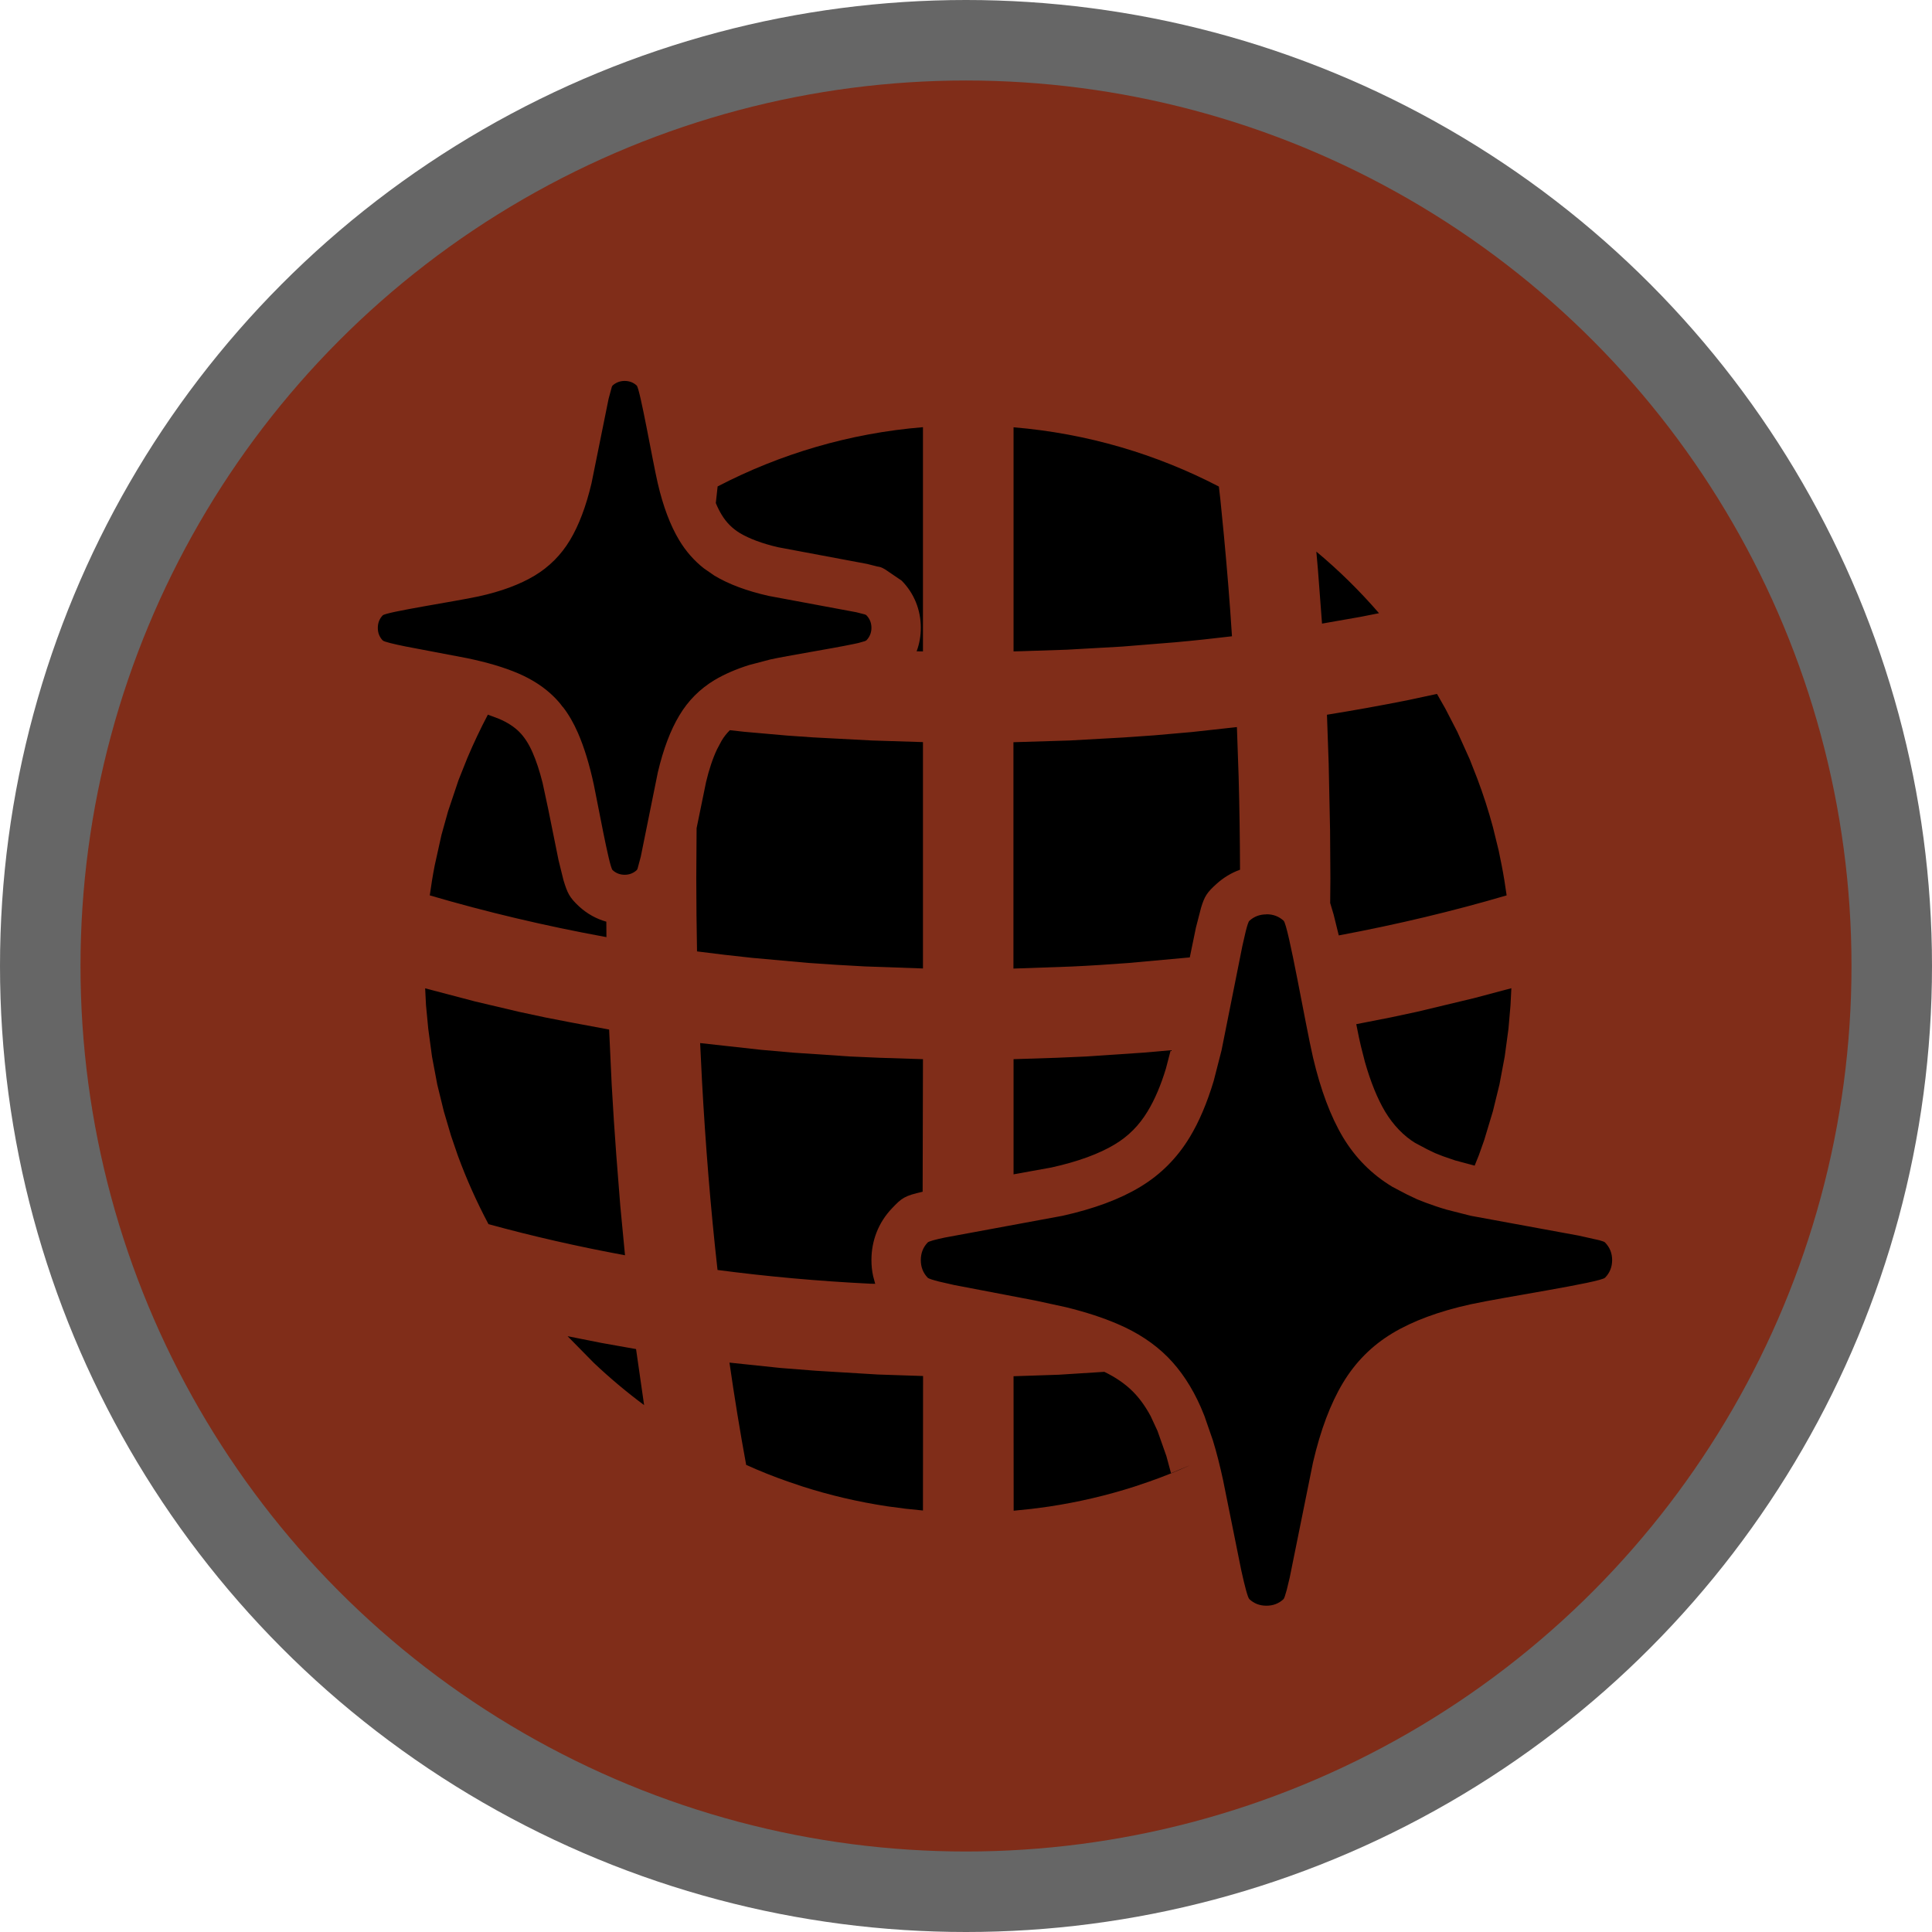
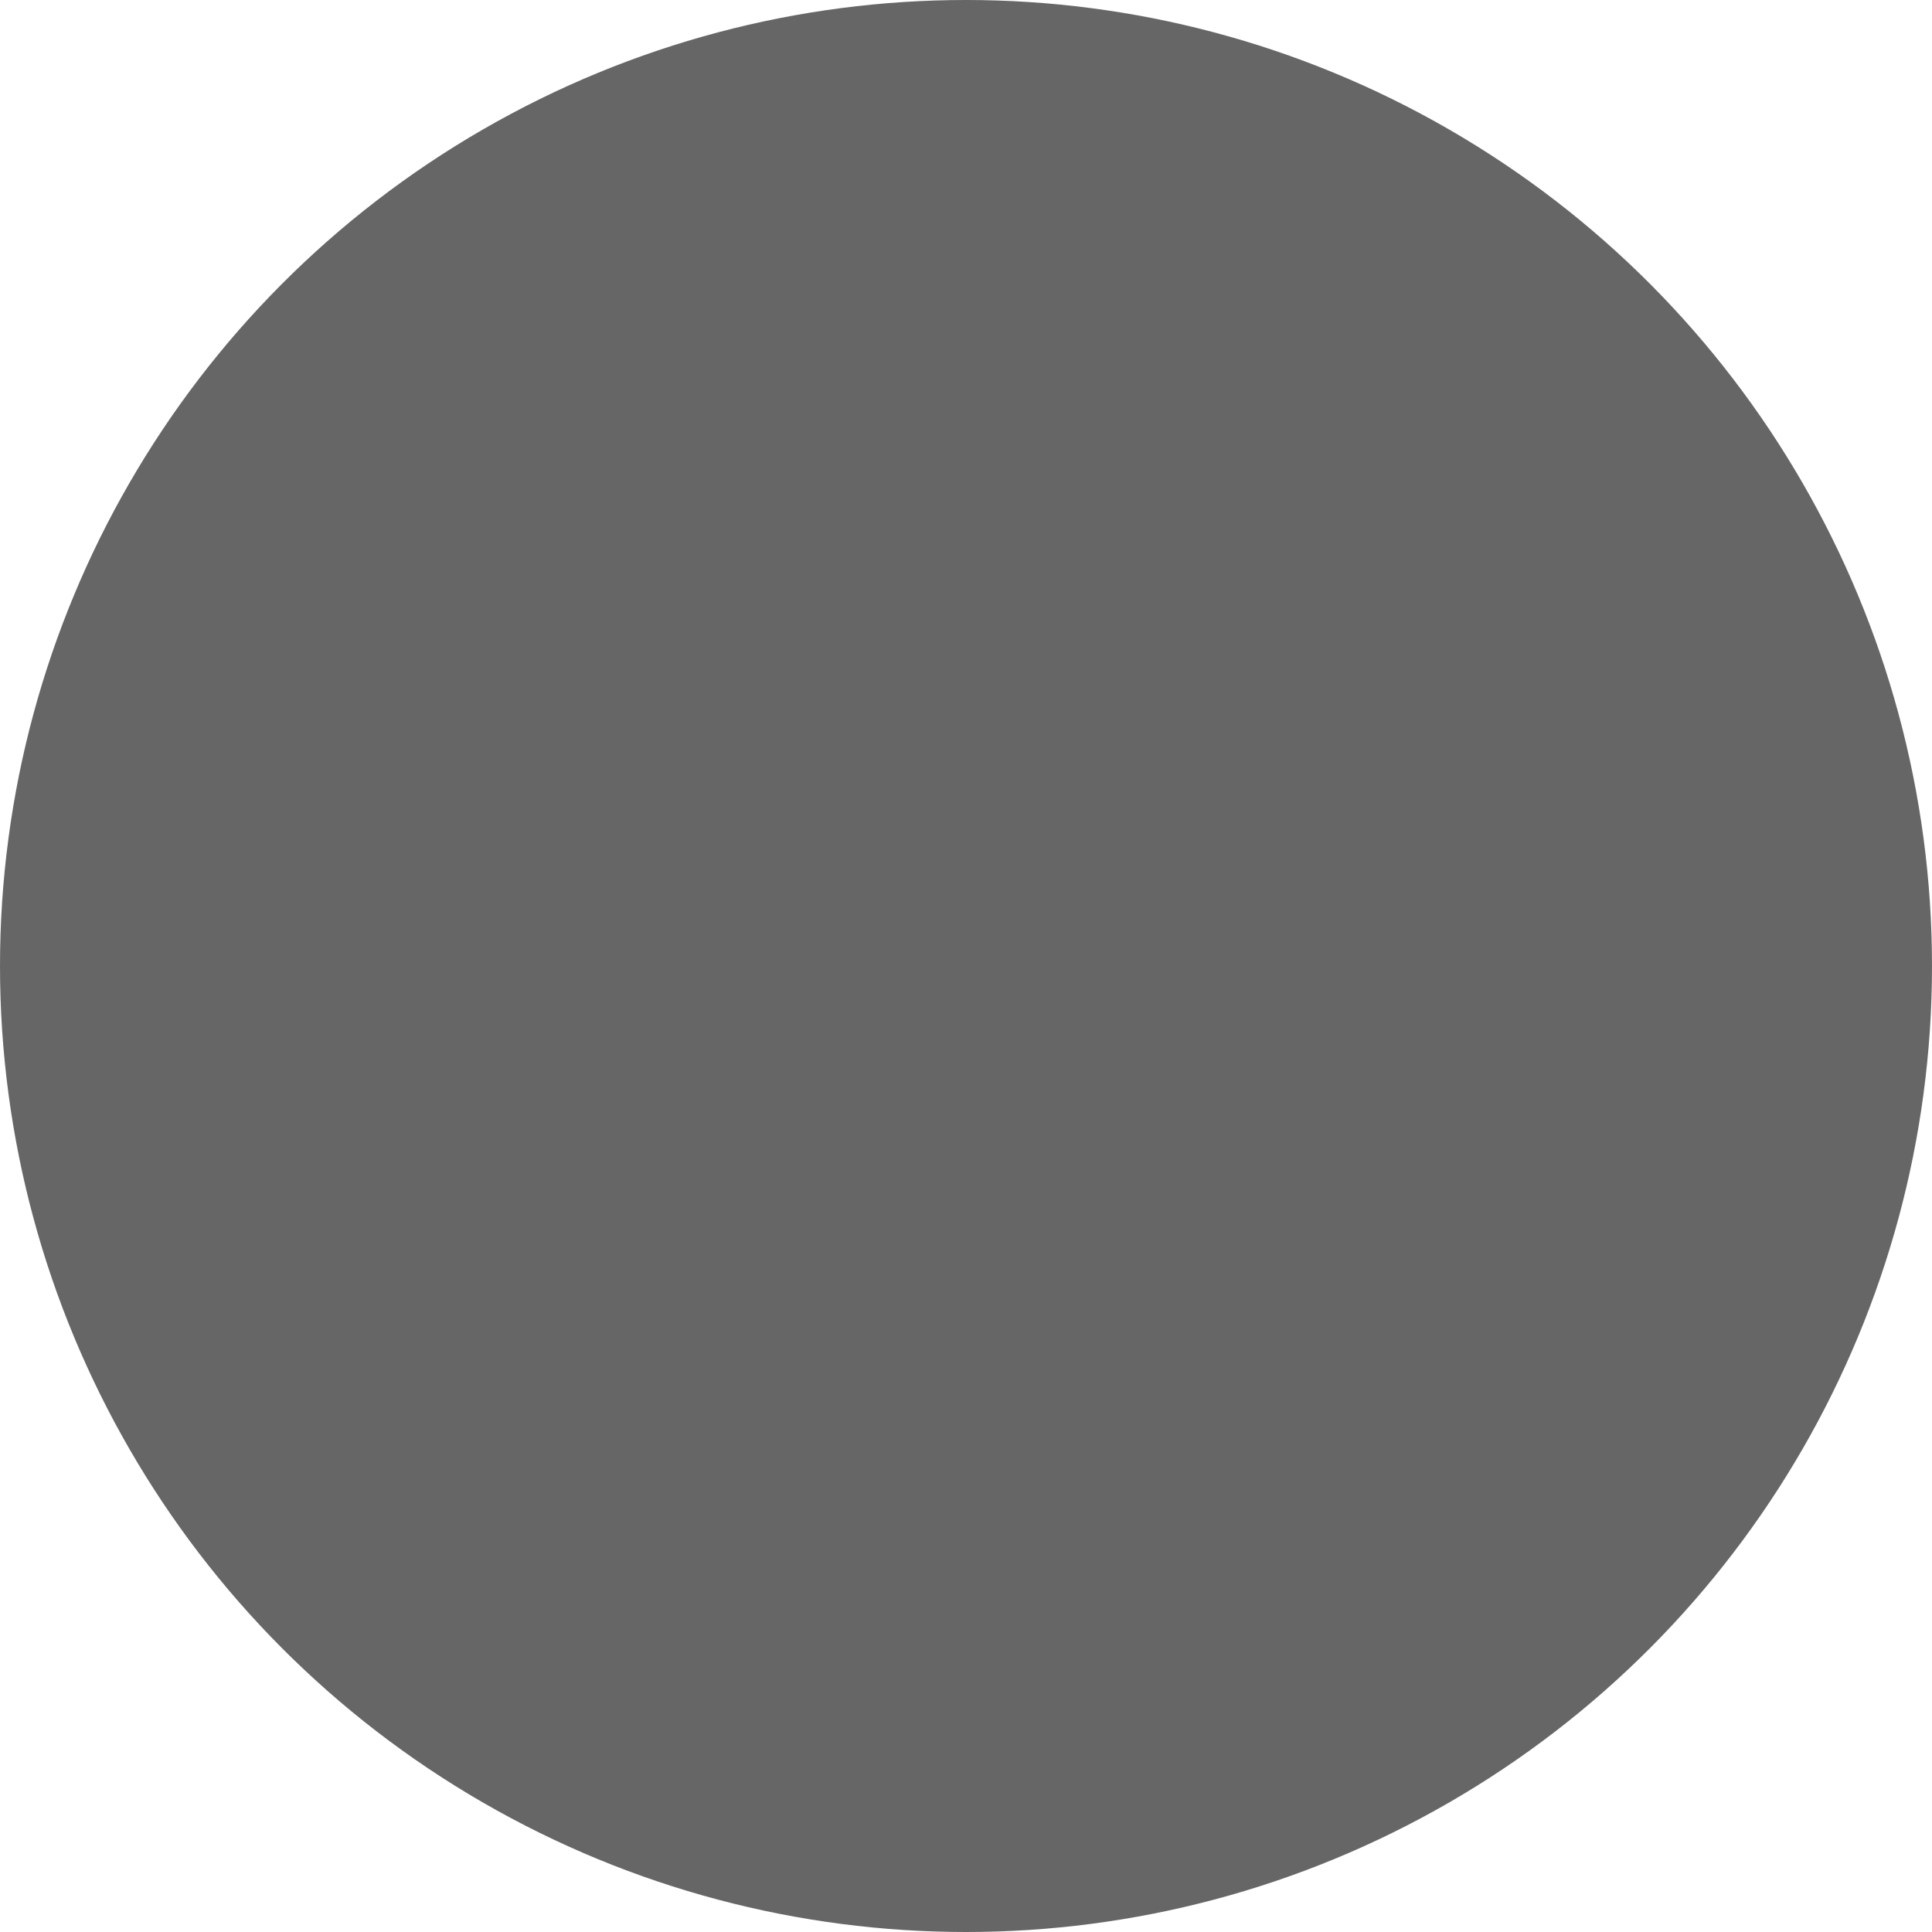
<svg xmlns="http://www.w3.org/2000/svg" height="18" viewBox="0 0 18 18" width="18">
  <g fill="none">
    <circle cx="9" cy="9" fill="#000" opacity=".6" r="9" />
-     <circle cx="9" cy="9" fill="#802D19" r="8.25" />
-     <path d="m11.8 8.518c.062 0 .115.02.159.06.044.04.204.972.274 1.274.071.302.164.55.279.743.116.193.269.347.46.462l.133.07.099.047.079.031c.062.023.126.045.195.065l.224.057 1.007.185.192.043c.029.008.048.015.053.021.044.045.066.1.066.164s-.022.119-.066.164c-.044.045-.958.183-1.253.248-.295.065-.538.155-.729.27-.191.115-.344.269-.46.462-.116.193-.209.44-.279.741l-.217 1.073-.028.116c-.013.048-.023.078-.03.085-.044.041-.097.061-.159.061s-.115-.02-.159-.061c-.015-.014-.043-.122-.075-.267l-.17-.843c-.029-.133-.06-.257-.095-.37l-.079-.228-.034-.082c-.082-.186-.185-.342-.309-.467-.125-.125-.279-.227-.464-.306-.139-.06-.299-.112-.482-.157l-.285-.062-.758-.145-.14-.032c-.058-.015-.097-.027-.106-.036-.043-.045-.064-.1-.064-.164s.021-.119.064-.164c.01-.011.07-.027.16-.046l1.093-.202c.294-.065.537-.155.727-.27.191-.115.344-.269.461-.462.088-.145.162-.32.224-.526l.073-.285.194-.972.031-.135c.014-.056.026-.092.034-.099.044-.04.097-.06.159-.06zm-5.005 4.177.476.05.33.026.578.035.421.014-.001 1.253-.166-.017-.165-.022c-.272-.041-.537-.103-.792-.185l-.136-.046c-.132-.046-.262-.098-.388-.155-.057-.309-.109-.628-.156-.955zm3.494.086c.107.052.195.113.265.183.062.062.117.138.166.229l.064.138.083.235.043.159.181-.075c-.127.057-.256.109-.388.155l-.136.046c-.256.082-.521.144-.792.185l-.165.022-.166.017-.001-1.253.421-.014zm-5.001-.332.317.063.321.057.075.522c-.164-.122-.32-.253-.468-.393zm1.252-2.385-.017-.346.569.063.295.026.534.036.274.012.404.013-.003 1.235c-.17.039-.193.057-.286.155-.125.131-.191.3-.191.481 0 .052.005.102.016.151l.019.071-.045-.001c-.486-.024-.962-.067-1.424-.128-.064-.571-.112-1.162-.145-1.767zm-2.571-.698-.008-.158.464.122.411.097.243.052.226.044.37.069.024.514c.012.221.027.441.043.658l.037.47.044.461c-.439-.081-.864-.178-1.272-.29-.109-.205-.205-.419-.286-.64l-.063-.184-.067-.227-.061-.249-.049-.26-.035-.259zm6.938.419-.044.169c-.046.153-.105.293-.172.402-.078.129-.178.23-.305.306-.144.087-.341.16-.589.215l-.354.064-0-1.073.403-.013.275-.012.534-.036zm3.174-.578-.008.158-.019.22-.035.259-.049.26-.061.249-.081.269-.05.141-.039.097-.183-.049-.113-.039-.071-.028-.073-.035-.115-.061c-.103-.063-.202-.163-.279-.291-.071-.119-.134-.273-.188-.462l-.038-.149c-.013-.054-.021-.094-.043-.204l.326-.064.243-.052.526-.126zm-7.281-2.404.135.015.397.035.243.017.549.029.475.015 0 2.109-.54-.019c-.178-.009-.355-.02-.531-.033l-.522-.047c-.172-.018-.343-.038-.512-.06-.004-.225-.007-.452-.007-.68l.003-.468.088-.429c.028-.119.063-.223.103-.307l.041-.077c.022-.038.048-.07.077-.099zm4.724-.029.016.461c.008.287.012.576.013.868-.081.029-.155.074-.22.133-.088.079-.111.116-.143.221l-.048.186-.057.277-.572.052c-.175.013-.352.025-.531.033l-.54.019 0-2.109.523-.016.501-.028.287-.02.353-.031zm-6.979-.116.104.039c.08.034.142.075.188.121.047.047.089.11.125.193.034.077.065.171.093.282l.053.247.096.475.046.186c.036.117.053.158.144.243.074.068.161.117.255.143l.001.144c-.575-.105-1.125-.236-1.646-.389.013-.094.028-.187.046-.279l.063-.284.061-.219.098-.292.083-.208c.058-.137.122-.272.191-.403zm8.843-.193.078.137.112.217.115.255.072.184c.055.146.103.295.144.447l.054.22.028.138c.018.092.033.185.046.279-.496.146-1.019.271-1.564.373l-.048-.195-.032-.107.002-.229-.003-.447-.013-.622-.016-.456c.254-.041.504-.086.75-.135zm-7.569-2.916c.044 0 .082.014.113.043.031.028.146.694.196.91.05.216.117.393.2.531.062.103.139.191.231.263l.097.067c.133.08.302.143.506.189l.816.152.078.02c.008.003.013.005.016.008.031.032.047.071.047.117s-.016.085-.047.117l-.013.007-.063.018-.047.01c-.206.043-.614.108-.772.143l-.198.052c-.124.039-.231.086-.322.14-.136.082-.246.192-.328.33-.083.138-.149.314-.2.529l-.159.786-.03.112c-.003.007-.005.011-.007.013-.031.029-.069.044-.113.044s-.082-.015-.113-.044c-.016-.015-.051-.175-.087-.353l-.087-.44c-.041-.191-.091-.353-.149-.486-.039-.089-.084-.168-.137-.237l-.007-.007c-.023-.032-.049-.061-.077-.089-.089-.089-.2-.162-.332-.219-.132-.057-.292-.104-.479-.143l-.573-.109c-.114-.023-.201-.044-.213-.056-.031-.032-.046-.071-.046-.117s.015-.085.046-.117c.031-.032.685-.131.895-.177s.383-.111.52-.193c.136-.082.246-.192.329-.33.083-.138.15-.315.201-.531l.159-.786.03-.111c.003-.006.005-.011.007-.013.031-.028.069-.043.113-.043zm2.78.432 0 2.088-.059-.001c.026-.069.039-.143.039-.22 0-.165-.062-.32-.178-.438l-.15-.102c-.039-.024-.05-.026-.077-.03l-.095-.024-.832-.156c-.142-.033-.266-.079-.353-.131-.071-.043-.127-.099-.171-.172-.019-.031-.037-.067-.054-.108l.017-.155c.581-.302 1.228-.496 1.913-.552zm.844 0c.686.057 1.332.25 1.913.552l.014.122.033.335c.029.308.055.621.075.938-.175.021-.351.04-.529.056l-.495.04-.513.029-.426.014-.072.002zm2.821 1.158c.21.175.405.367.584.574l-.172.034-.359.063-.038-.501z" fill="#000" fill-rule="evenodd" />
  </g>
</svg>